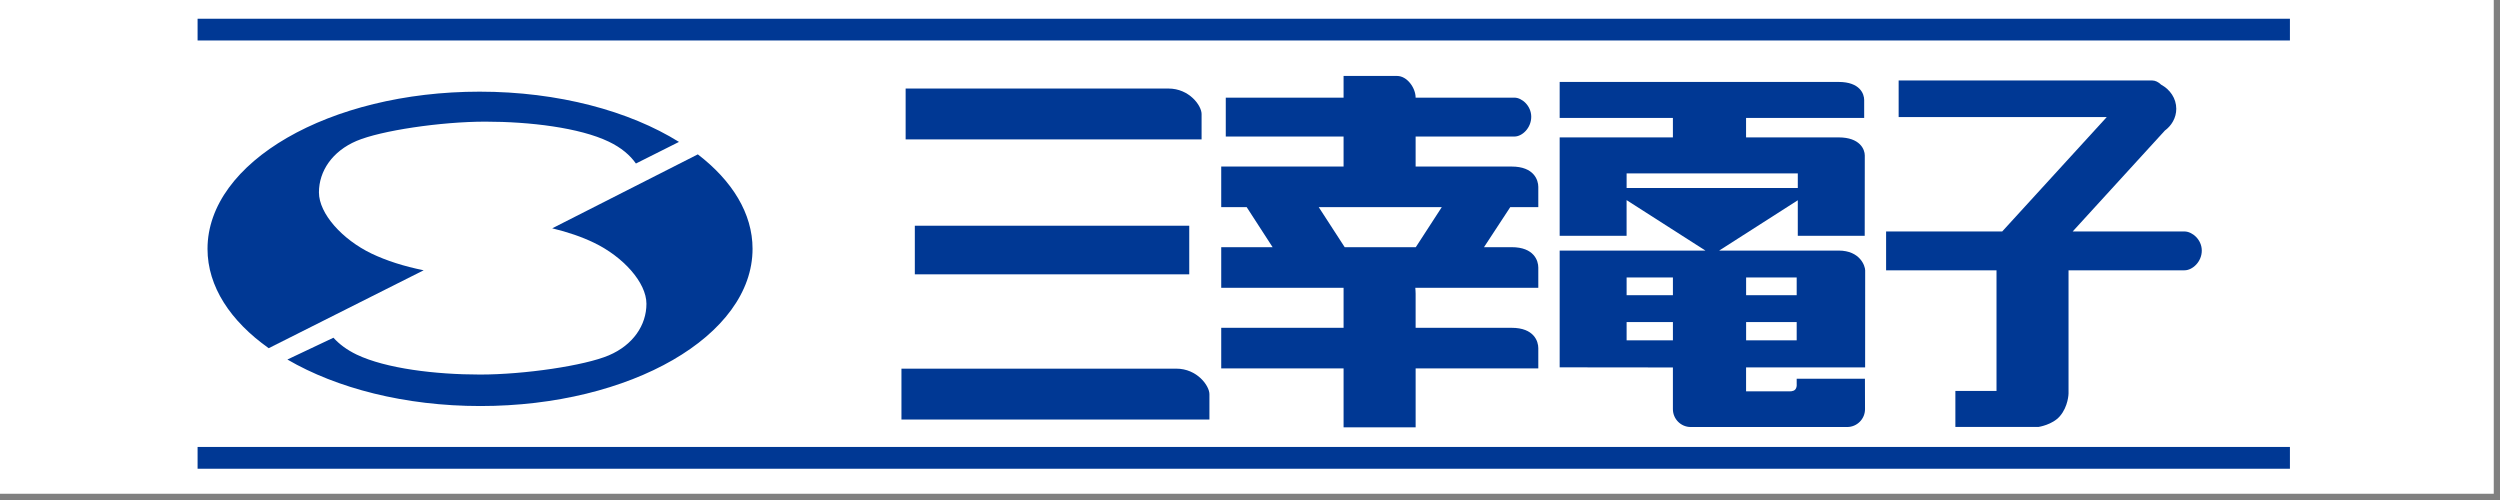
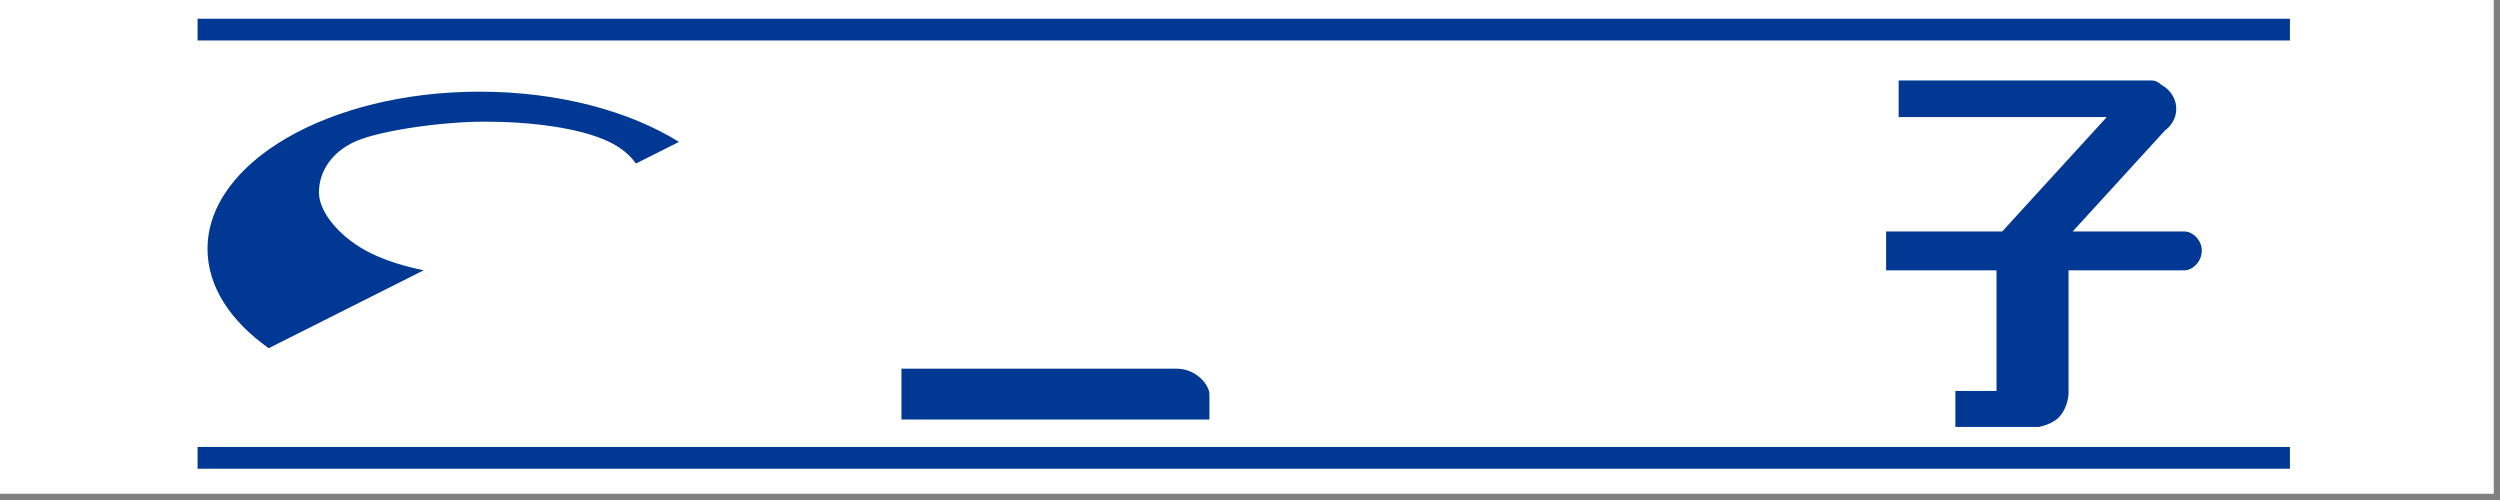
<svg xmlns="http://www.w3.org/2000/svg" version="1.1" id="レイヤー_1" x="0px" y="0px" width="200px" height="40px" viewBox="0 0 200 40" enable-background="new 0 0 200 40" xml:space="preserve">
  <rect x="0" y="0" width="200" height="40" fill="#808080" stroke="none" />
  <rect x="-0.5" y="-0.5" fill="#FFFFFF" width="200" height="40" />
  <rect x="15.807" y="35.756" fill="#003894" width="167.387" height="1.743" />
  <rect x="15.807" y="1.499" fill="#003894" width="167.387" height="1.739" />
  <path fill="#003894" d="M38.371,7.333c-12.025,0-21.77,5.634-21.77,12.576c0,3.015,1.837,5.778,4.895,7.947l12.399-6.234  c-1.572-0.314-2.986-0.768-4.177-1.338c-2.327-1.119-4.203-3.186-4.203-4.892c0-1.706,1.069-3.294,3.015-4.121  c1.946-0.824,6.743-1.539,10.302-1.539c3.557,0,7.537,0.482,9.87,1.601c1.007,0.482,1.706,1.086,2.172,1.749l3.445-1.729  C50.347,8.881,44.67,7.333,38.371,7.333" />
-   <path fill="#003894" d="M55.826,12.349l-11.648,5.916c1.237,0.298,2.366,0.682,3.334,1.151c2.333,1.119,4.203,3.183,4.203,4.889  c0,1.709-1.069,3.298-3.012,4.124c-1.942,0.824-6.746,1.535-10.3,1.535c-3.557,0-7.54-0.482-9.873-1.598  c-0.797-0.384-1.401-0.846-1.854-1.348l-3.685,1.744c3.944,2.297,9.4,3.721,15.44,3.721c12.022,0,21.773-5.627,21.773-12.576  C60.206,17.074,58.572,14.456,55.826,12.349" />
-   <path fill="#003894" d="M72.451,7.083v4.069h23.676V9.121c0-0.669-0.98-2.038-2.654-2.038H72.451z" />
  <path fill="#003894" d="M72.116,29.492v4.072h24.638v-2.031c0-0.666-0.978-2.041-2.654-2.041H72.116z" />
-   <rect x="73.186" y="18.058" fill="#003894" width="21.954" height="3.888" />
-   <path fill="#003894" d="M123.064,16.572v-1.621c0-0.532-0.335-1.627-2.129-1.627h-7.685v-2.402h7.91  c0.617,0,1.339-0.686,1.339-1.578c0-0.889-0.755-1.532-1.339-1.532h-7.91c0-0.774-0.676-1.736-1.483-1.736h-4.281v1.736h-9.424v3.11  h9.424v2.402h-9.788v3.248h2.038l2.073,3.203h-4.111v3.248h9.788v3.202h-9.788v3.245h9.788v4.718h5.765V29.47h9.813v-1.62  c0-0.535-0.335-1.625-2.129-1.625h-7.685v-2.727c0-0.154-0.014-0.314-0.026-0.476h9.84v-1.62c0-0.535-0.335-1.628-2.129-1.628  h-2.215l2.1-3.203H123.064z M113.264,19.774h-5.689c-0.672-1.043-1.489-2.303-2.076-3.203h9.843  C114.757,17.471,113.939,18.731,113.264,19.774" />
-   <path fill="#003894" d="M149.195,30.297h-5.46v0.456c0,0,0.032,0.235-0.115,0.407c-0.147,0.174-0.469,0.146-0.469,0.146h-3.465  v-1.912h9.524c0,0,0.004-7.406,0.004-7.757c0-0.354-0.404-1.591-2.126-1.591h-9.555l6.29-4.025v2.844h5.354  c0,0,0.006-6.263,0.006-6.427c0-0.476-0.374-1.447-2.096-1.447h-7.402V9.436h9.449V7.999c0-0.473-0.325-1.444-2.047-1.444h-22.314  v2.881h9.059v1.555h-9.059v7.875h5.354v-2.857l6.31,4.039h-11.664v9.332v0.007l9.059,0.01v2.821v0.515  c0,0.788,0.64,1.428,1.424,1.428h12.518c0.784,0,1.427-0.64,1.427-1.428C149.201,32.531,149.195,30.297,149.195,30.297   M130.129,13.872h13.695v1.168h-6.835h-6.86V13.872z M143.735,27.229h-4.046v-1.463h4.046V27.229z M143.735,23.616h-4.046v-1.421  h4.046V23.616z M130.129,22.195h3.704v1.421h-3.704V22.195z M130.129,25.766h3.704v1.463h-3.704V25.766z" />
  <path fill="#003894" d="M174.764,18.518h-8.95c3.245-3.553,7.176-7.852,7.356-8.052c0.003-0.003,0.003-0.006,0.006-0.01  c0.558-0.41,0.926-1.037,0.926-1.752c0-0.83-0.496-1.545-1.214-1.933c-0.214-0.21-0.47-0.332-0.699-0.332h-20.297v2.927h16.648  c-2.176,2.382-6.103,6.68-8.363,9.151h-9.289v3.107h8.833v9.652h-3.291v2.878h6.657c0,0,1.109-0.164,1.709-0.866  c0.673-0.787,0.687-1.809,0.687-1.809v-9.855h9.281c0.637,0,1.379-0.686,1.379-1.575C176.143,19.154,175.364,18.518,174.764,18.518" />
</svg>